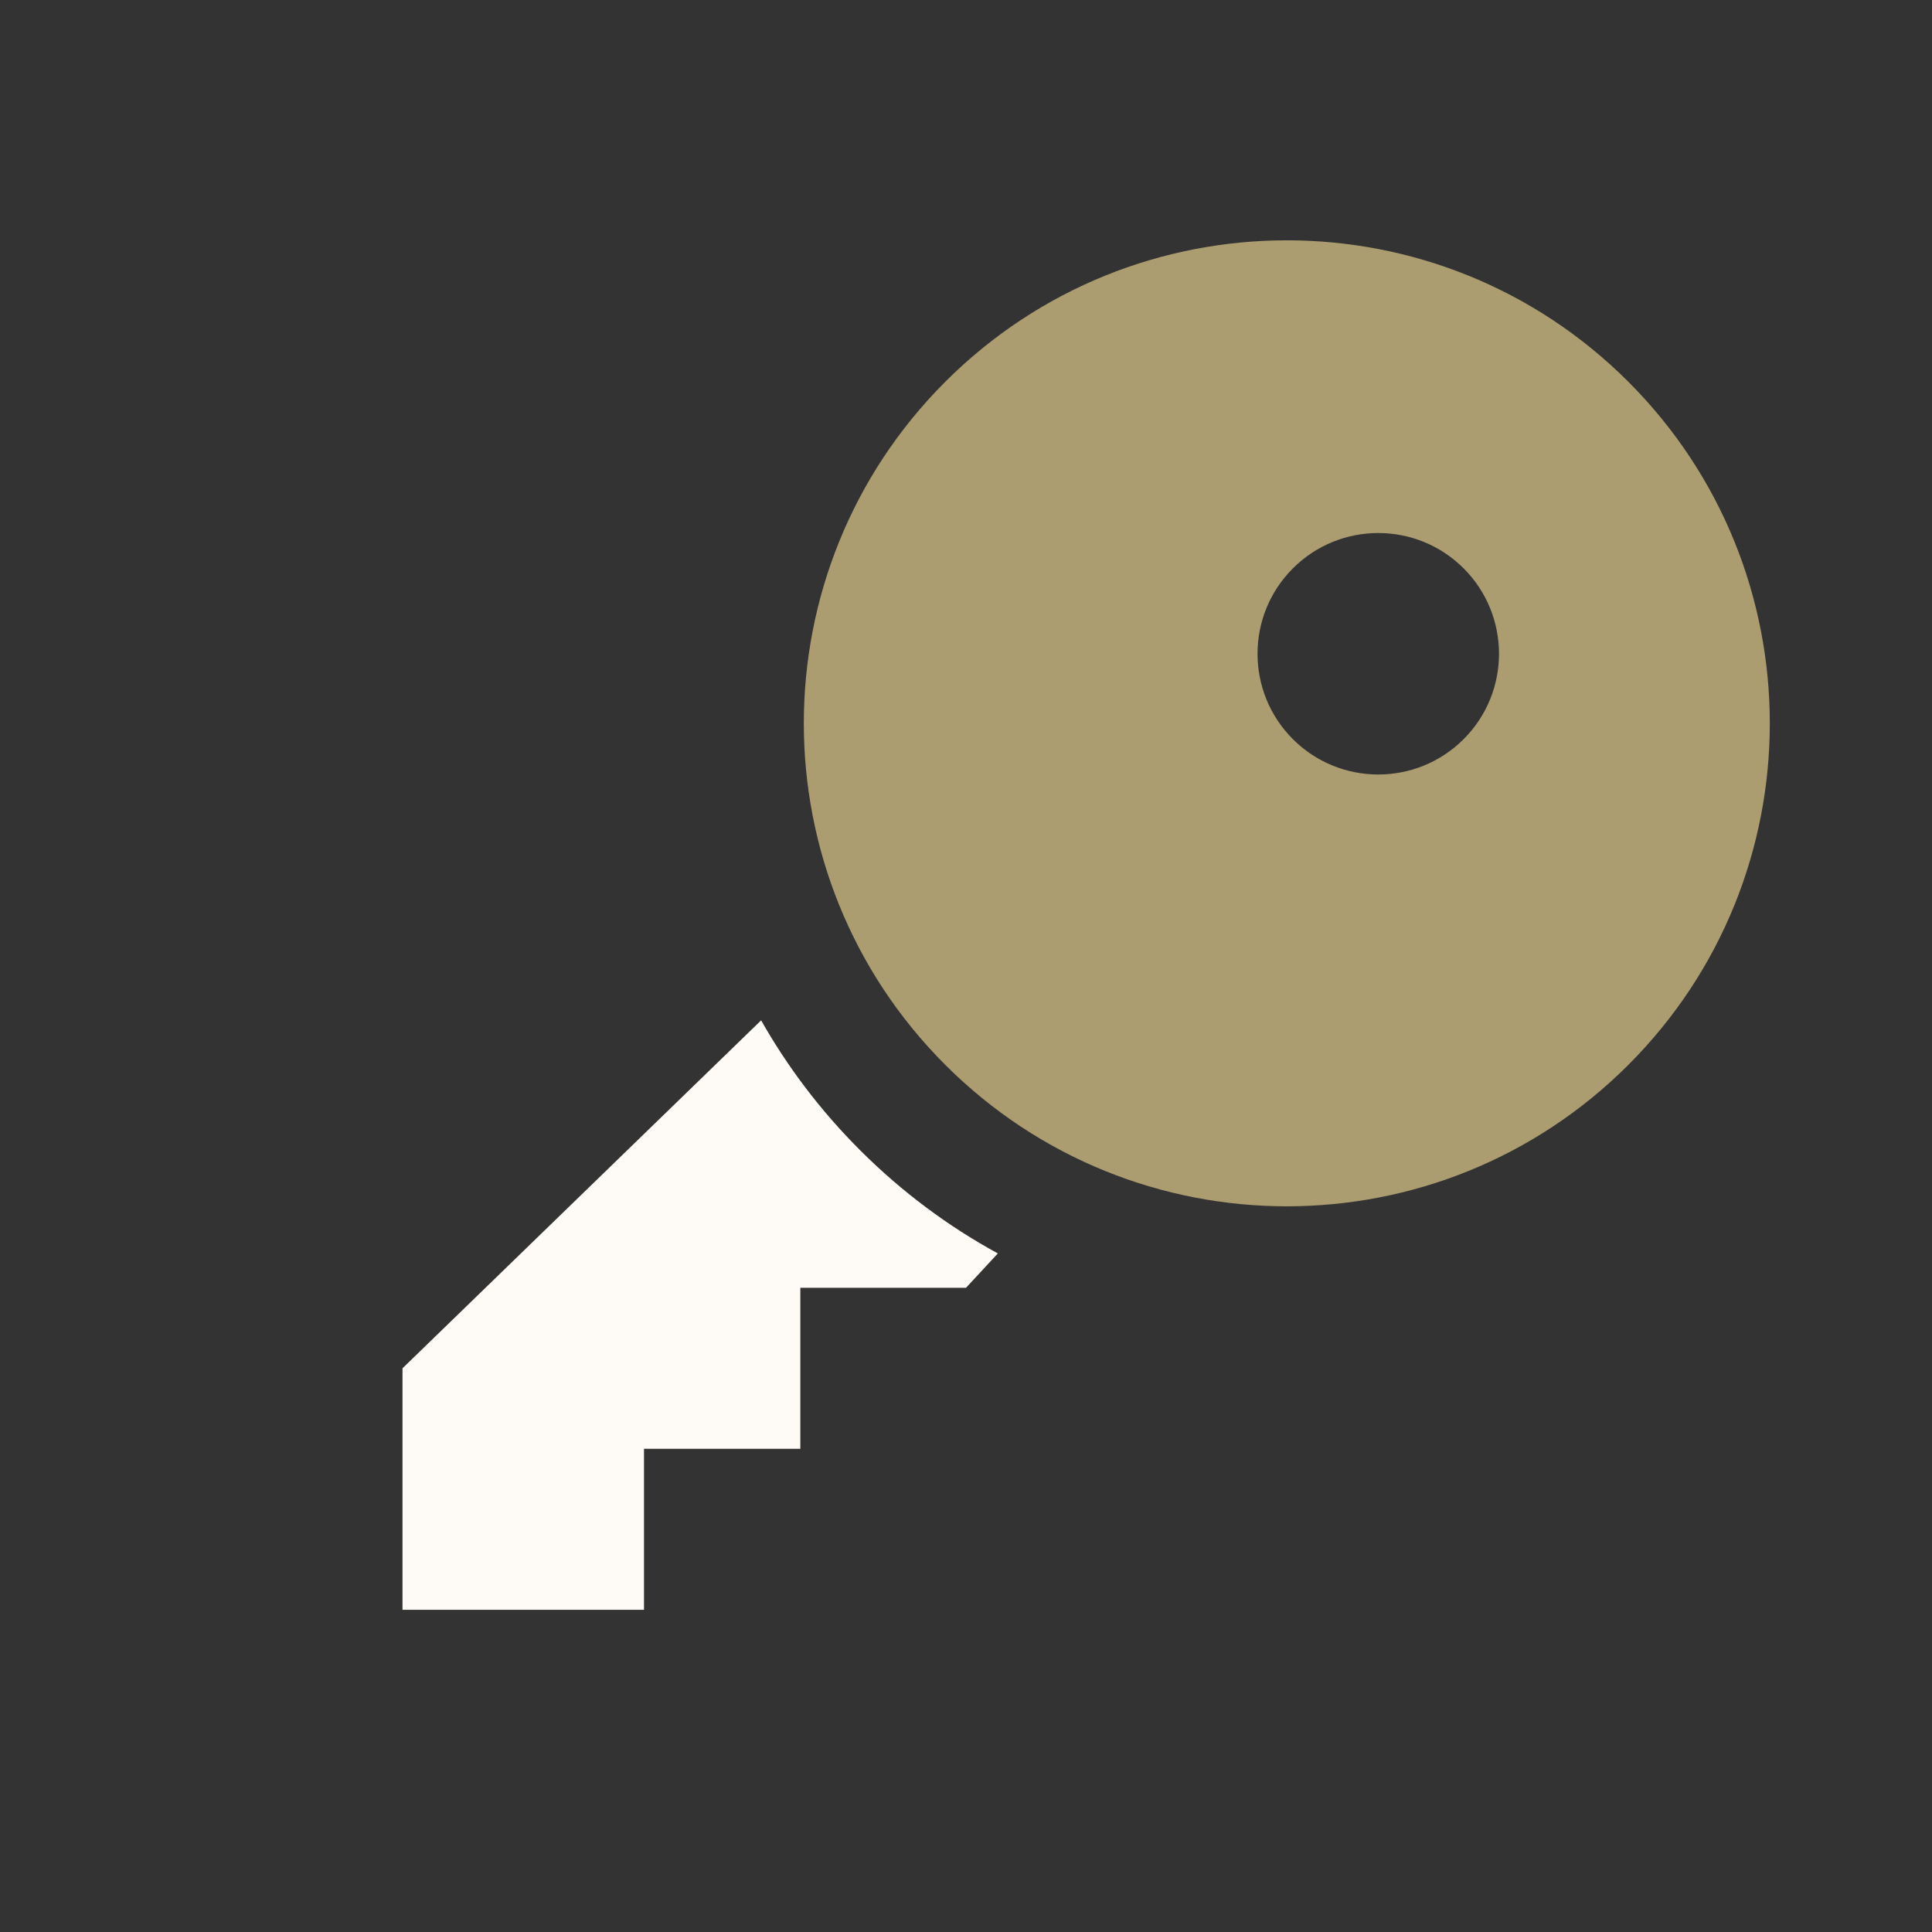
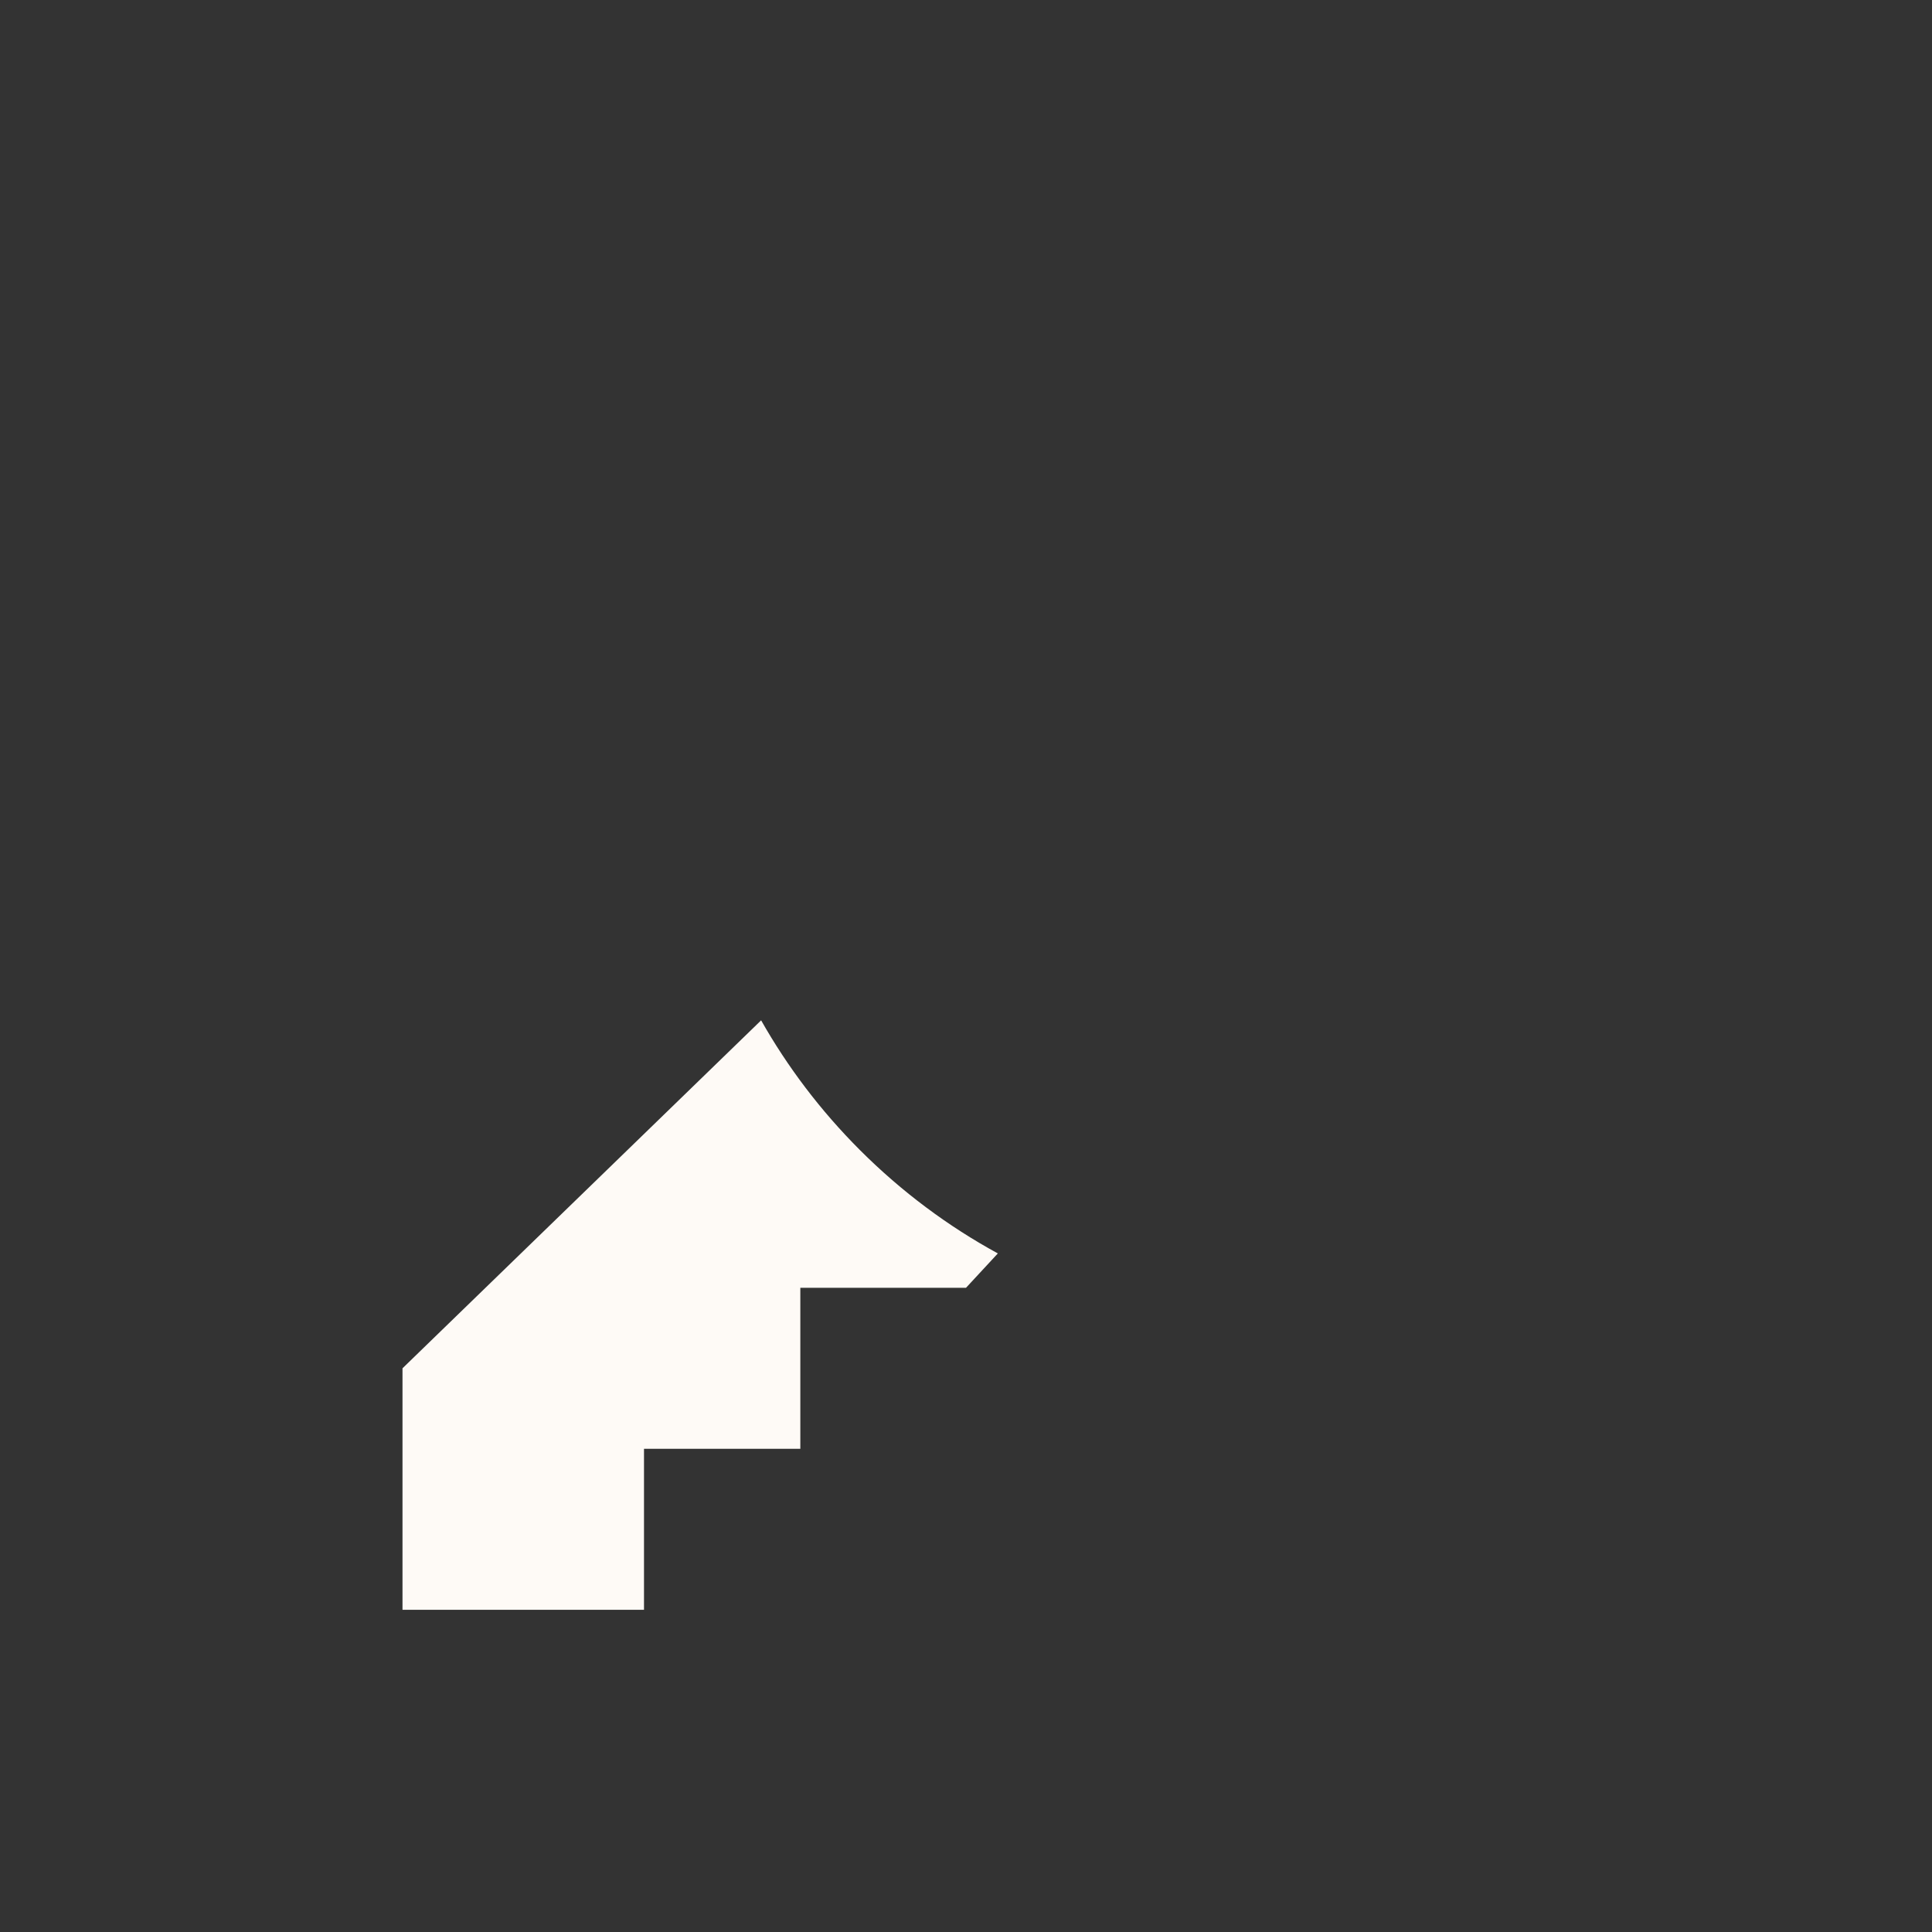
<svg xmlns="http://www.w3.org/2000/svg" width="48" height="48" viewBox="0 0 48 48" fill="none">
  <rect x="0" y="0" width="48" height="48" fill="#333333" stroke="none" />
  <path fill-rule="evenodd" clip-rule="evenodd" d="M18.91 25.35L10 33.995V39.995H16L16 35.995H19.884V31.995H24L24.791 31.141C23.561 30.47 22.405 29.613 21.364 28.572C20.381 27.589 19.563 26.503 18.91 25.35Z" fill="#FEFAF6" />
-   <path fill-rule="evenodd" clip-rule="evenodd" d="M23.485 26.456C28.172 31.142 35.77 31.142 40.456 26.456C45.142 21.77 45.142 14.172 40.456 9.485C35.77 4.799 28.172 4.799 23.485 9.485C18.799 14.172 18.799 21.77 23.485 26.456ZM32.121 18.364C33.293 19.535 35.192 19.535 36.364 18.364C37.535 17.192 37.535 15.293 36.364 14.121C35.192 12.95 33.293 12.95 32.121 14.121C30.95 15.293 30.95 17.192 32.121 18.364Z" fill="#AB9D70" />
</svg>